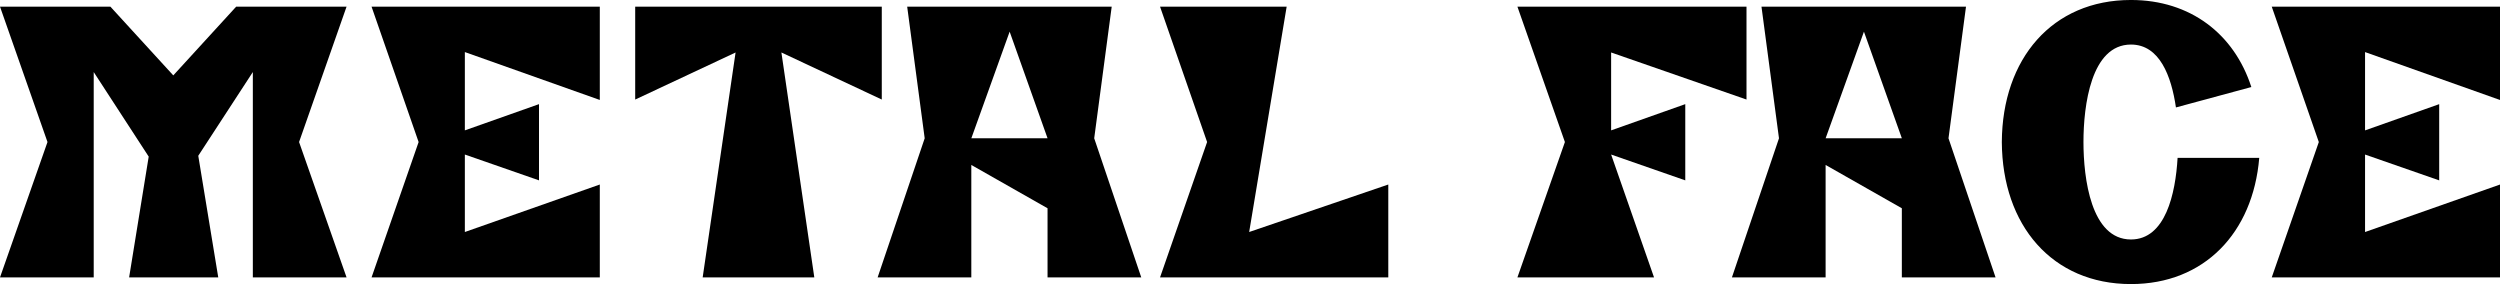
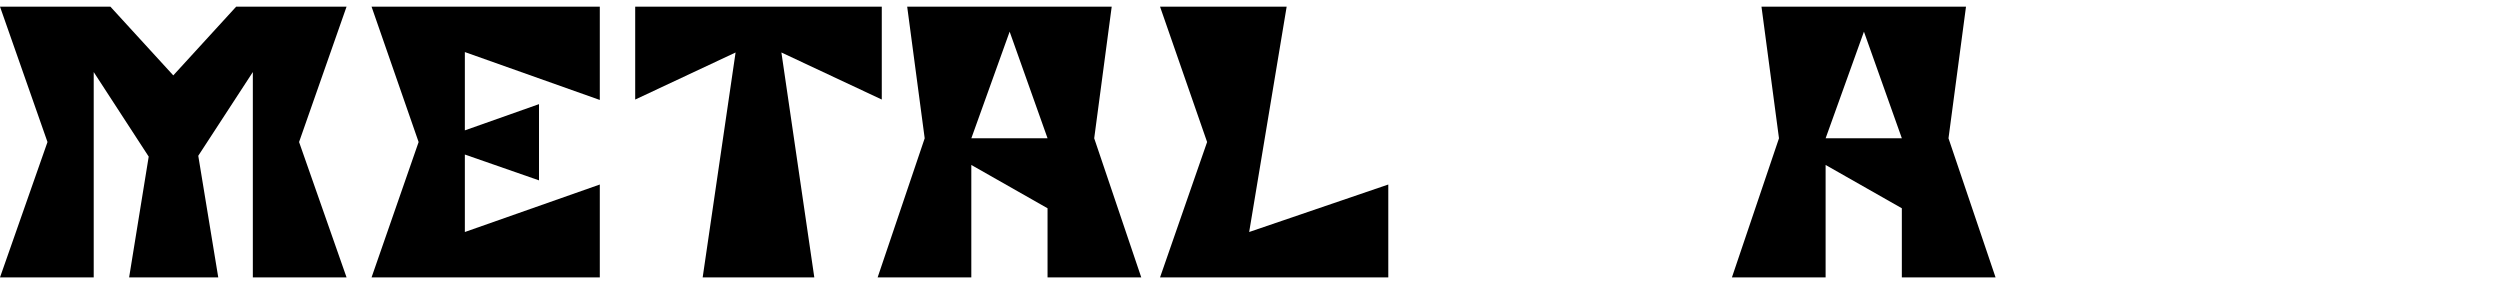
<svg xmlns="http://www.w3.org/2000/svg" id="Calque_1" data-name="Calque 1" viewBox="0 0 1419.8 161.33">
  <defs>
    <style>
      .cls-1 {
        fill: #fff;
      }
    </style>
  </defs>
  <rect class="cls-1" x="0" y="0" width="1419.8" height="161.33" />
  <g>
    <path d="M98.41,42.82L134.13,3.78h62.69l-26.97,76.88,26.97,76.88h-53.23V40.92l-30.99,47.55,11.35,69.07h-50.62l11.12-68.6-31.23-48.02v116.62H0l26.97-76.88L0,3.78h62.69l35.72,39.03Z" />
    <path d="M340.64,157.55h-129.63l26.73-76.88L211.01,3.78h129.63v52.99l-76.64-27.2v44.47l42.11-14.9v43.29l-42.11-14.67v44l76.64-26.97v52.75Z" />
    <path d="M462.46,157.55h-63.4l18.69-127.74-57.01,26.73V3.78h140.04v52.75l-57.01-26.73,18.69,127.74Z" />
    <path d="M498.42,157.55l26.73-79.01-9.94-74.75h116.15l-9.94,74.75,26.73,79.01h-53.23v-39.27l-43.29-24.6v63.87h-53.23ZM594.93,78.54l-21.53-60.56-21.76,60.56h43.29Z" />
    <path d="M730.72,3.78l-21.29,127.98,79.01-26.97v52.75h-129.63l26.73-76.88-26.73-76.88h71.91Z" />
-     <path d="M991.87,3.78v52.75l-76.88-26.73v44.24l42.11-14.9v43.29l-42.11-14.67,24.37,69.78h-77.59l26.97-76.88-26.97-76.88h130.11Z" />
    <path d="M983.59,157.55l26.73-79.01-9.94-74.75h116.15l-9.94,74.75,26.73,79.01h-53.23v-39.27l-43.29-24.6v63.87h-53.23ZM1080.1,78.54l-21.53-60.56-21.76,60.56h43.29Z" />
-     <path d="M1236.7,89.65h46.37c-3.55,42.58-31.23,71.68-72.86,71.68-44.71,0-73.1-33.35-73.33-80.67.24-47.31,28.62-80.67,73.33-80.67,33.83,0,58.67,19.4,68.37,49.44l-42.82,11.59c-2.6-17.74-9.23-35.72-25.55-35.72-22.71,0-26.97,34.77-26.97,55.35s4.26,55.35,26.97,55.35c19.63,0,25.31-26.02,26.49-46.37Z" />
-     <path d="M1419.8,157.55h-129.63l26.73-76.88-26.73-76.88h129.63v52.99l-76.64-27.2v44.47l42.11-14.9v43.29l-42.11-14.67v44l76.64-26.97v52.75Z" />
  </g>
</svg>